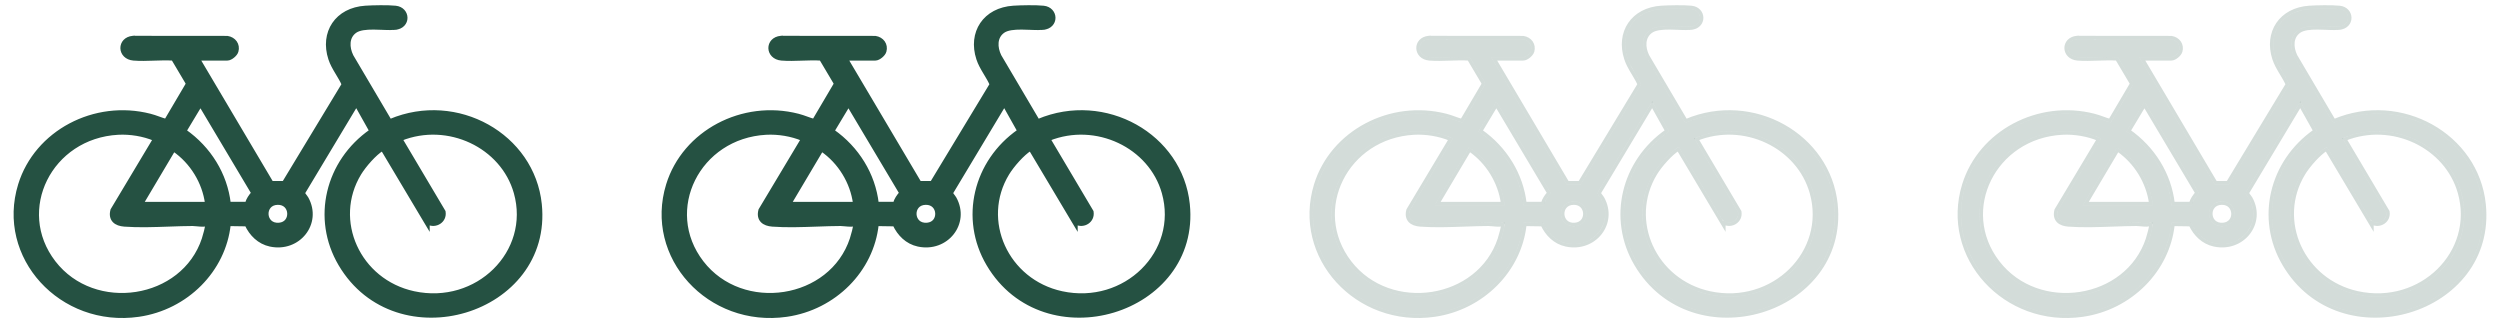
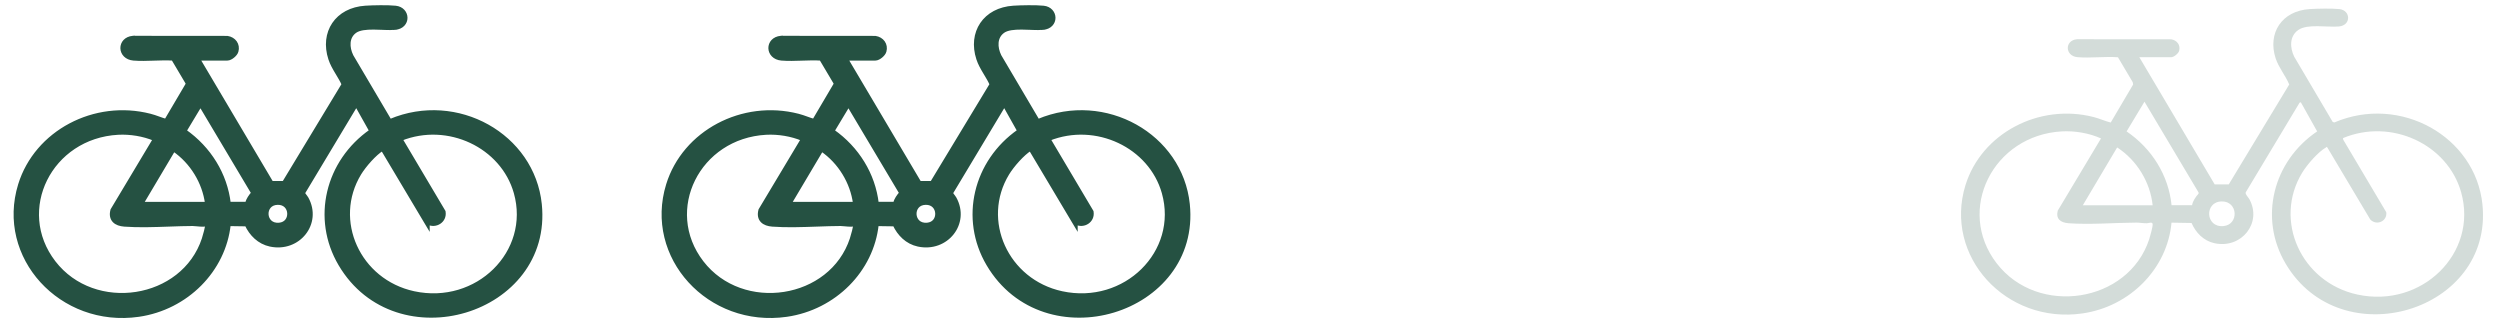
<svg xmlns="http://www.w3.org/2000/svg" width="147" height="19" viewBox="0 0 147 19" fill="none">
  <path d="M11.932 13.227C11.969 13.226 12.011 13.218 12.044 13.211L12.046 13.211L12.048 13.211C12.085 13.203 12.116 13.197 12.144 13.195C12.155 13.194 12.163 13.194 12.169 13.194C12.169 13.22 12.164 13.268 12.151 13.337C12.137 13.412 12.117 13.501 12.095 13.592C12.05 13.773 11.996 13.957 11.969 14.039L11.969 14.04C11.367 15.872 9.766 16.989 8.011 17.262C6.256 17.535 4.361 16.961 3.176 15.423C0.81 12.352 2.963 8.04 6.945 7.825C7.658 7.787 8.43 7.913 9.087 8.187L6.603 12.334L6.595 12.347L6.592 12.36C6.523 12.623 6.562 12.839 6.708 12.992C6.848 13.139 7.067 13.207 7.313 13.226C8.14 13.288 9.054 13.255 9.94 13.224C10.414 13.207 10.88 13.19 11.321 13.189C11.4 13.189 11.483 13.197 11.576 13.207C11.585 13.208 11.595 13.209 11.604 13.21C11.707 13.22 11.818 13.23 11.932 13.227ZM11.932 13.227C11.933 13.227 11.933 13.227 11.933 13.227L11.93 13.127L11.932 13.227C11.932 13.227 11.932 13.227 11.932 13.227ZM11.66 3.463H13.36C13.422 3.463 13.484 3.443 13.539 3.416C13.596 3.389 13.651 3.352 13.701 3.311C13.798 3.232 13.892 3.122 13.921 3.017L13.921 3.016C13.975 2.822 13.941 2.635 13.838 2.488C13.736 2.343 13.57 2.243 13.372 2.212L13.364 2.211L13.356 2.211L7.823 2.206L7.823 2.205L7.815 2.206C7.395 2.242 7.17 2.532 7.178 2.837C7.187 3.141 7.425 3.427 7.85 3.462C8.236 3.494 8.642 3.481 9.043 3.467L9.056 3.466C9.436 3.453 9.811 3.44 10.169 3.464L11.003 4.869L11.016 4.95L9.755 7.089C9.616 7.05 9.479 7.002 9.338 6.951L9.328 6.947C9.167 6.89 9.002 6.83 8.831 6.787C5.556 5.945 2.123 7.765 1.166 10.86C-0.147 15.105 3.585 19.186 8.153 18.529L8.153 18.529C10.972 18.122 13.18 15.895 13.467 13.194L14.49 13.21C14.752 13.773 15.222 14.258 15.889 14.4L15.889 14.4C17.559 14.755 18.851 13.127 18.041 11.66L18.041 11.66C18.022 11.625 17.994 11.588 17.969 11.556C17.963 11.547 17.956 11.538 17.95 11.53C17.93 11.505 17.911 11.48 17.893 11.455C17.87 11.422 17.853 11.394 17.843 11.37C17.839 11.359 17.837 11.352 17.836 11.347L20.95 6.162L21.81 7.695C19.227 9.494 18.403 12.847 19.997 15.547C21.653 18.352 24.762 19.065 27.365 18.283C29.968 17.501 32.09 15.216 31.758 12.009C31.339 7.95 26.865 5.443 22.949 7.094L22.922 7.086L20.682 3.29C20.436 2.786 20.419 2.179 20.885 1.847C21.002 1.764 21.159 1.711 21.348 1.679C21.536 1.648 21.748 1.639 21.968 1.64C22.132 1.641 22.298 1.648 22.461 1.654C22.517 1.656 22.573 1.659 22.629 1.661C22.843 1.668 23.048 1.672 23.224 1.657L23.215 1.557L23.224 1.657C23.43 1.639 23.591 1.563 23.7 1.449C23.809 1.336 23.862 1.191 23.861 1.047C23.859 0.756 23.642 0.475 23.259 0.436C22.806 0.389 21.951 0.405 21.492 0.434L21.492 0.434C20.645 0.488 19.994 0.855 19.619 1.41C19.245 1.965 19.155 2.695 19.405 3.459C19.498 3.746 19.649 4.009 19.799 4.259C19.815 4.286 19.831 4.312 19.847 4.339C19.973 4.548 20.094 4.75 20.186 4.96L16.688 10.741H15.973L11.66 3.463ZM14.868 11.349C14.717 11.523 14.57 11.728 14.507 11.966H13.47C13.27 10.251 12.316 8.712 10.87 7.698L11.787 6.174L14.868 11.346L14.868 11.349ZM24.98 12.961L25.166 13.272V13.108C25.61 13.347 26.186 13.004 26.102 12.461L26.099 12.442L26.089 12.425L23.572 8.183C26.337 7.076 29.539 8.592 30.311 11.333C31.294 14.826 28.049 18.028 24.331 17.222C21.085 16.518 19.476 12.95 21.147 10.205C21.284 9.979 21.511 9.681 21.763 9.406C22.005 9.142 22.264 8.906 22.483 8.772L24.98 12.961ZM16.419 13.195L16.419 13.195C16.179 13.217 16.004 13.147 15.887 13.038C15.768 12.928 15.7 12.771 15.691 12.607C15.681 12.444 15.73 12.28 15.834 12.157C15.936 12.036 16.097 11.948 16.329 11.944C16.546 11.94 16.704 12.014 16.811 12.122C16.919 12.231 16.98 12.381 16.988 12.537C17.006 12.847 16.82 13.159 16.419 13.195ZM8.337 11.97L10.214 8.81C11.278 9.541 11.992 10.726 12.156 11.97H8.337Z" fill="#255142" stroke="#255142" stroke-width="0.2" />
  <path d="M50.035 13.227C50.071 13.226 50.113 13.218 50.147 13.211L50.148 13.211L50.15 13.211C50.187 13.203 50.218 13.197 50.246 13.195C50.257 13.194 50.265 13.194 50.271 13.194C50.271 13.22 50.266 13.268 50.253 13.337C50.239 13.412 50.219 13.501 50.197 13.592C50.152 13.773 50.098 13.957 50.071 14.039L50.071 14.04C49.469 15.872 47.868 16.989 46.113 17.262C44.358 17.535 42.463 16.961 41.278 15.423C38.912 12.352 41.065 8.04 45.047 7.825C45.76 7.787 46.532 7.913 47.189 8.187L44.705 12.334L44.697 12.347L44.694 12.36C44.625 12.623 44.664 12.839 44.81 12.992C44.95 13.139 45.169 13.207 45.415 13.226C46.242 13.288 47.156 13.255 48.042 13.224C48.516 13.207 48.982 13.19 49.423 13.189C49.502 13.189 49.585 13.197 49.678 13.207C49.687 13.208 49.697 13.209 49.707 13.21C49.809 13.22 49.92 13.23 50.035 13.227ZM50.035 13.227C50.035 13.227 50.035 13.227 50.035 13.227L50.032 13.127L50.034 13.227C50.034 13.227 50.035 13.227 50.035 13.227ZM49.763 3.463H51.462C51.524 3.463 51.586 3.443 51.641 3.416C51.698 3.389 51.753 3.352 51.803 3.311C51.9 3.232 51.994 3.122 52.023 3.017L52.023 3.016C52.077 2.822 52.043 2.635 51.94 2.488C51.838 2.343 51.673 2.243 51.474 2.212L51.466 2.211L51.458 2.211L45.925 2.206L45.925 2.205L45.917 2.206C45.497 2.242 45.272 2.532 45.28 2.837C45.289 3.141 45.527 3.427 45.952 3.462C46.338 3.494 46.744 3.481 47.145 3.467L47.158 3.466C47.538 3.453 47.913 3.44 48.271 3.464L49.105 4.869L49.118 4.95L47.857 7.089C47.718 7.05 47.581 7.002 47.44 6.951L47.43 6.947C47.269 6.89 47.104 6.83 46.933 6.787C43.658 5.945 40.225 7.765 39.268 10.86C37.955 15.105 41.687 19.186 46.255 18.529L46.255 18.529C49.074 18.122 51.282 15.895 51.569 13.194L52.592 13.21C52.855 13.773 53.324 14.258 53.991 14.4L53.991 14.4C55.661 14.755 56.953 13.127 56.143 11.66L56.143 11.66C56.124 11.625 56.096 11.588 56.072 11.556C56.065 11.547 56.058 11.538 56.052 11.53C56.032 11.505 56.013 11.48 55.996 11.455C55.972 11.422 55.955 11.394 55.945 11.37C55.941 11.359 55.939 11.352 55.938 11.347L59.051 6.162L59.912 7.695C57.329 9.494 56.505 12.847 58.099 15.547C59.755 18.352 62.864 19.065 65.467 18.283C68.07 17.501 70.192 15.216 69.861 12.009C69.441 7.95 64.967 5.443 61.051 7.094L61.024 7.086L58.784 3.29C58.538 2.786 58.521 2.179 58.987 1.847C59.104 1.764 59.261 1.711 59.45 1.679C59.638 1.648 59.85 1.639 60.071 1.64C60.234 1.641 60.4 1.648 60.563 1.654C60.619 1.656 60.676 1.659 60.731 1.661C60.945 1.668 61.15 1.672 61.326 1.657L61.317 1.557L61.326 1.657C61.532 1.639 61.693 1.563 61.802 1.449C61.911 1.336 61.964 1.191 61.963 1.047C61.961 0.756 61.744 0.475 61.361 0.436C60.908 0.389 60.053 0.405 59.594 0.434L59.594 0.434C58.747 0.488 58.096 0.855 57.721 1.41C57.347 1.965 57.257 2.695 57.507 3.459C57.6 3.746 57.751 4.009 57.901 4.259C57.917 4.286 57.933 4.312 57.949 4.339C58.075 4.548 58.196 4.75 58.288 4.96L54.79 10.741H54.075L49.763 3.463ZM52.97 11.349C52.819 11.523 52.672 11.728 52.609 11.966H51.572C51.372 10.251 50.418 8.712 48.972 7.698L49.889 6.174L52.971 11.346L52.97 11.349ZM63.082 12.961L63.268 13.272V13.108C63.712 13.347 64.288 13.004 64.204 12.461L64.201 12.442L64.191 12.425L61.674 8.183C64.439 7.076 67.641 8.592 68.413 11.333C69.397 14.826 66.151 18.028 62.434 17.222C59.188 16.518 57.578 12.95 59.249 10.205C59.386 9.979 59.613 9.681 59.865 9.406C60.107 9.142 60.366 8.906 60.585 8.772L63.082 12.961ZM54.522 13.195L54.522 13.195C54.281 13.217 54.106 13.147 53.989 13.038C53.87 12.928 53.803 12.771 53.793 12.607C53.784 12.444 53.832 12.28 53.936 12.157C54.038 12.036 54.199 11.948 54.431 11.944C54.648 11.94 54.806 12.014 54.913 12.122C55.021 12.231 55.082 12.381 55.09 12.537C55.108 12.847 54.922 13.159 54.522 13.195ZM46.439 11.97L48.316 8.81C49.38 9.541 50.094 10.726 50.258 11.97H46.439Z" fill="#255142" stroke="#255142" stroke-width="0.2" />
-   <path d="M87.681 3.359L92.114 10.841H92.943L96.496 4.968C96.279 4.442 95.877 3.979 95.698 3.428C95.215 1.951 96.054 0.639 97.697 0.534C98.154 0.505 99.003 0.489 99.447 0.535C100.113 0.603 100.157 1.493 99.413 1.557C98.739 1.615 97.561 1.385 97.026 1.765C96.498 2.141 96.537 2.816 96.792 3.337L99.055 7.171L99.153 7.2C103.02 5.545 107.444 8.021 107.857 12.02C108.508 18.316 99.537 21.012 96.282 15.496C94.7 12.818 95.539 9.484 98.14 7.726L97.18 6.014L97.106 6.036L93.937 11.314C93.907 11.429 94.091 11.598 94.152 11.708C94.916 13.092 93.703 14.642 92.108 14.302C91.458 14.164 91.001 13.678 90.753 13.112L89.575 13.092C89.333 15.786 87.145 18.025 84.337 18.43C79.833 19.077 76.171 15.057 77.46 10.889C78.4 7.849 81.778 6.054 85.004 6.884C85.343 6.97 85.662 7.121 86.001 7.205L87.319 4.97L87.297 4.835L86.427 3.368C85.659 3.31 84.815 3.425 84.057 3.363C83.299 3.3 83.28 2.368 84.021 2.306L89.555 2.311C89.904 2.366 90.115 2.656 90.023 2.99C89.98 3.142 89.722 3.363 89.558 3.363H87.684L87.681 3.359ZM90.785 12.067C90.83 11.809 90.991 11.584 91.165 11.388L91.168 11.32L87.986 5.98L86.934 7.727C88.426 8.742 89.402 10.315 89.579 12.066H90.785V12.067ZM83.138 7.725C79.084 7.944 76.875 12.342 79.295 15.484C81.716 18.626 87.032 17.818 88.262 14.071C88.319 13.9 88.478 13.326 88.467 13.177C88.455 13.027 88.236 13.125 88.128 13.127C87.913 13.133 87.705 13.089 87.519 13.089C86.241 13.094 84.784 13.221 83.518 13.126C83.047 13.091 82.76 12.866 82.887 12.386L85.43 8.14C84.736 7.828 83.904 7.684 83.138 7.725ZM101.264 12.909L98.735 8.666C98.688 8.61 98.697 8.648 98.664 8.666C98.184 8.941 97.542 9.688 97.259 10.153C95.55 12.961 97.2 16.602 100.509 17.32C104.29 18.14 107.612 14.881 106.605 11.306C105.809 8.48 102.493 6.935 99.66 8.12L99.672 8.214L102.201 12.476C102.281 12.989 101.649 13.303 101.264 12.908V12.909ZM88.467 12.07C88.325 10.722 87.55 9.431 86.38 8.669L84.36 12.07H88.467ZM92.526 11.844C91.491 11.863 91.563 13.392 92.627 13.294C93.553 13.21 93.493 11.826 92.526 11.844Z" fill="#255142" fill-opacity="0.2" />
-   <path d="M88.131 13.227C88.167 13.226 88.21 13.218 88.243 13.211L88.244 13.211L88.247 13.211C88.283 13.203 88.314 13.197 88.342 13.195C88.353 13.194 88.362 13.194 88.367 13.194C88.367 13.22 88.362 13.268 88.349 13.337C88.336 13.412 88.316 13.501 88.293 13.592C88.248 13.773 88.195 13.957 88.167 14.039L88.167 14.04C87.566 15.872 85.964 16.989 84.21 17.262C82.455 17.535 80.559 16.961 79.374 15.423C77.009 12.352 79.161 8.04 83.144 7.825C83.856 7.787 84.629 7.913 85.285 8.187L82.801 12.334L82.794 12.347L82.79 12.36C82.721 12.623 82.761 12.839 82.906 12.992C83.046 13.139 83.265 13.207 83.511 13.226C84.338 13.288 85.252 13.255 86.138 13.224C86.612 13.207 87.079 13.19 87.519 13.189C87.598 13.189 87.681 13.197 87.774 13.207C87.783 13.208 87.793 13.209 87.803 13.21C87.905 13.22 88.016 13.23 88.131 13.227ZM88.131 13.227C88.131 13.227 88.131 13.227 88.131 13.227L88.128 13.127L88.13 13.227C88.131 13.227 88.131 13.227 88.131 13.227ZM87.859 3.463H89.558C89.62 3.463 89.682 3.443 89.737 3.416C89.794 3.389 89.85 3.352 89.9 3.311C89.996 3.232 90.09 3.122 90.12 3.017L90.12 3.016C90.173 2.822 90.139 2.635 90.037 2.488C89.934 2.343 89.769 2.243 89.57 2.212L89.562 2.211L89.555 2.211L84.021 2.206L84.021 2.205L84.013 2.206C83.593 2.242 83.368 2.532 83.377 2.837C83.385 3.141 83.623 3.427 84.048 3.462C84.434 3.494 84.841 3.481 85.241 3.467L85.254 3.466C85.634 3.453 86.009 3.44 86.367 3.464L87.201 4.869L87.214 4.95L85.953 7.089C85.814 7.05 85.677 7.002 85.536 6.951L85.526 6.947C85.366 6.89 85.2 6.83 85.029 6.787C81.755 5.945 78.321 7.765 77.364 10.86C76.052 15.105 79.783 19.186 84.351 18.529L84.351 18.529C87.171 18.122 89.378 15.895 89.665 13.194L90.688 13.21C90.951 13.773 91.421 14.258 92.087 14.4L92.087 14.4C93.757 14.755 95.049 13.127 94.239 11.66L94.239 11.66C94.22 11.625 94.193 11.588 94.168 11.556C94.161 11.547 94.154 11.538 94.148 11.53C94.128 11.505 94.109 11.48 94.092 11.455C94.068 11.422 94.051 11.394 94.041 11.37C94.037 11.359 94.035 11.352 94.034 11.347L97.148 6.162L98.008 7.695C95.425 9.494 94.601 12.847 96.195 15.547C97.851 18.352 100.96 19.065 103.563 18.283C106.166 17.501 108.288 15.216 107.957 12.009C107.537 7.95 103.063 5.443 99.147 7.094L99.121 7.086L96.88 3.29C96.634 2.786 96.617 2.179 97.084 1.847C97.2 1.764 97.358 1.711 97.546 1.679C97.734 1.648 97.946 1.639 98.167 1.64C98.331 1.641 98.496 1.648 98.659 1.654C98.716 1.656 98.772 1.659 98.828 1.661C99.041 1.668 99.246 1.672 99.422 1.657L99.413 1.557L99.422 1.657C99.628 1.639 99.789 1.563 99.898 1.449C100.007 1.336 100.06 1.191 100.059 1.047C100.058 0.756 99.841 0.475 99.458 0.436C99.005 0.389 98.149 0.405 97.69 0.434L97.69 0.434C96.843 0.488 96.192 0.855 95.817 1.41C95.443 1.965 95.353 2.695 95.603 3.459C95.696 3.746 95.847 4.009 95.997 4.259C96.013 4.286 96.029 4.312 96.045 4.339C96.171 4.548 96.292 4.75 96.384 4.96L92.886 10.741H92.171L87.859 3.463ZM91.067 11.349C90.915 11.523 90.769 11.728 90.705 11.966H89.668C89.468 10.251 88.514 8.712 87.069 7.698L87.985 6.174L91.067 11.346L91.067 11.349ZM101.178 12.961L101.364 13.272V13.108C101.808 13.347 102.385 13.004 102.3 12.461L102.297 12.442L102.287 12.425L99.77 8.183C102.536 7.076 105.737 8.592 106.509 11.333C107.493 14.826 104.247 18.028 100.53 17.222C97.284 16.518 95.674 12.95 97.345 10.205C97.482 9.979 97.709 9.681 97.962 9.406C98.203 9.142 98.462 8.906 98.682 8.772L101.178 12.961ZM92.618 13.195L92.618 13.195C92.377 13.217 92.202 13.147 92.085 13.038C91.966 12.928 91.899 12.771 91.889 12.607C91.88 12.444 91.928 12.28 92.032 12.157C92.134 12.036 92.296 11.948 92.528 11.944C92.744 11.94 92.902 12.014 93.009 12.122C93.117 12.231 93.178 12.381 93.187 12.537C93.204 12.847 93.018 13.159 92.618 13.195ZM84.535 11.97L86.412 8.81C87.477 9.541 88.191 10.726 88.354 11.97H84.535Z" stroke="#255142" stroke-opacity="0.2" stroke-width="0.2" />
  <path d="M125.79 3.359L130.223 10.841H131.052L134.606 4.968C134.388 4.442 133.987 3.979 133.807 3.428C133.325 1.951 134.164 0.639 135.806 0.534C136.263 0.505 137.112 0.489 137.557 0.535C138.223 0.603 138.267 1.493 137.523 1.557C136.848 1.615 135.671 1.385 135.135 1.765C134.607 2.141 134.646 2.816 134.901 3.337L137.164 7.171L137.262 7.2C141.129 5.545 145.553 8.021 145.967 12.02C146.617 18.316 137.646 21.012 134.391 15.496C132.809 12.818 133.648 9.484 136.249 7.726L135.289 6.014L135.216 6.036L132.046 11.314C132.016 11.429 132.2 11.598 132.261 11.708C133.025 13.092 131.813 14.642 130.217 14.302C129.568 14.164 129.11 13.678 128.863 13.112L127.684 13.092C127.443 15.786 125.255 18.025 122.446 18.43C117.943 19.077 114.28 15.057 115.569 10.889C116.509 7.849 119.887 6.054 123.113 6.884C123.452 6.97 123.772 7.121 124.11 7.205L125.428 4.97L125.406 4.835L124.536 3.368C123.768 3.31 122.924 3.425 122.166 3.363C121.408 3.3 121.389 2.368 122.131 2.306L127.664 2.311C128.014 2.366 128.225 2.656 128.133 2.99C128.09 3.142 127.832 3.363 127.668 3.363H125.793L125.79 3.359ZM128.894 12.067C128.94 11.809 129.1 11.584 129.275 11.388L129.277 11.32L126.095 5.98L125.044 7.727C126.536 8.742 127.511 10.315 127.688 12.066H128.894V12.067ZM121.248 7.725C117.194 7.944 114.984 12.342 117.405 15.484C119.825 18.626 125.141 17.818 126.372 14.071C126.428 13.9 126.588 13.326 126.576 13.177C126.565 13.027 126.345 13.125 126.238 13.127C126.023 13.133 125.814 13.089 125.629 13.089C124.35 13.094 122.894 13.221 121.628 13.126C121.157 13.091 120.87 12.866 120.996 12.386L123.539 8.14C122.846 7.828 122.013 7.684 121.248 7.725ZM139.373 12.909L136.844 8.666C136.798 8.61 136.806 8.648 136.774 8.666C136.293 8.941 135.652 9.688 135.369 10.153C133.66 12.961 135.309 16.602 138.618 17.32C142.399 18.14 145.722 14.881 144.715 11.306C143.919 8.48 140.603 6.935 137.769 8.12L137.782 8.214L140.311 12.476C140.39 12.989 139.759 13.303 139.373 12.908V12.909ZM126.576 12.07C126.435 10.722 125.659 9.431 124.489 8.669L122.469 12.07H126.576ZM130.635 11.844C129.601 11.863 129.673 13.392 130.736 13.294C131.662 13.21 131.603 11.826 130.635 11.844Z" fill="#255142" fill-opacity="0.2" />
-   <path d="M126.24 13.227C126.277 13.226 126.319 13.218 126.352 13.211L126.354 13.211L126.356 13.211C126.393 13.203 126.424 13.197 126.451 13.195C126.463 13.194 126.471 13.194 126.477 13.194C126.477 13.22 126.471 13.268 126.459 13.337C126.445 13.412 126.425 13.501 126.402 13.592C126.357 13.773 126.304 13.957 126.277 14.039L126.277 14.04C125.675 15.872 124.074 16.989 122.319 17.262C120.564 17.535 118.669 16.961 117.484 15.423C115.118 12.352 117.27 8.04 121.253 7.825C121.966 7.787 122.738 7.913 123.395 8.187L120.91 12.334L120.903 12.347L120.899 12.36C120.83 12.623 120.87 12.839 121.015 12.992C121.155 13.139 121.374 13.207 121.62 13.226C122.448 13.288 123.361 13.255 124.248 13.224C124.722 13.207 125.188 13.19 125.629 13.189C125.707 13.189 125.791 13.197 125.883 13.207C125.893 13.208 125.902 13.209 125.912 13.21C126.014 13.22 126.126 13.23 126.24 13.227ZM126.24 13.227C126.24 13.227 126.24 13.227 126.24 13.227L126.238 13.127L126.24 13.227C126.24 13.227 126.24 13.227 126.24 13.227ZM125.968 3.463H127.668C127.729 3.463 127.792 3.443 127.847 3.416C127.903 3.389 127.959 3.352 128.009 3.311C128.105 3.232 128.199 3.122 128.229 3.017L128.229 3.016C128.283 2.822 128.249 2.635 128.146 2.488C128.044 2.343 127.878 2.243 127.68 2.212L127.672 2.211L127.664 2.211L122.131 2.206L122.131 2.205L122.122 2.206C121.703 2.242 121.478 2.532 121.486 2.837C121.494 3.141 121.733 3.427 122.158 3.462C122.544 3.494 122.95 3.481 123.351 3.467L123.363 3.466C123.744 3.453 124.119 3.44 124.477 3.464L125.311 4.869L125.323 4.95L124.062 7.089C123.924 7.05 123.787 7.002 123.646 6.951L123.635 6.947C123.475 6.89 123.309 6.83 123.138 6.787C119.864 5.945 116.43 7.765 115.473 10.86C114.161 15.105 117.892 19.186 122.461 18.529L122.461 18.529C125.28 18.122 127.488 15.895 127.775 13.194L128.798 13.21C129.06 13.773 129.53 14.258 130.196 14.4L130.196 14.4C131.867 14.755 133.159 13.127 132.349 11.66L132.349 11.66C132.329 11.625 132.302 11.588 132.277 11.556C132.27 11.547 132.264 11.538 132.257 11.53C132.238 11.505 132.219 11.48 132.201 11.455C132.178 11.422 132.161 11.394 132.151 11.37C132.146 11.359 132.144 11.352 132.143 11.347L135.257 6.162L136.117 7.695C133.535 9.494 132.71 12.847 134.305 15.547C135.961 18.352 139.069 19.065 141.672 18.283C144.276 17.501 146.397 15.216 146.066 12.009C145.647 7.95 141.172 5.443 137.256 7.094L137.23 7.086L134.989 3.29C134.744 2.786 134.727 2.179 135.193 1.847C135.31 1.764 135.467 1.711 135.656 1.679C135.844 1.648 136.056 1.639 136.276 1.64C136.44 1.641 136.606 1.648 136.768 1.654C136.825 1.656 136.881 1.659 136.937 1.661C137.15 1.668 137.356 1.672 137.531 1.657L137.523 1.557L137.531 1.657C137.738 1.639 137.898 1.563 138.008 1.449C138.117 1.336 138.169 1.191 138.168 1.047C138.167 0.756 137.95 0.475 137.567 0.436C137.114 0.389 136.258 0.405 135.8 0.434L135.799 0.434C134.952 0.488 134.301 0.855 133.927 1.41C133.553 1.965 133.463 2.695 133.712 3.459C133.806 3.746 133.957 4.009 134.107 4.259C134.123 4.286 134.139 4.312 134.155 4.339C134.28 4.548 134.402 4.75 134.494 4.96L130.996 10.741H130.28L125.968 3.463ZM129.176 11.349C129.025 11.523 128.878 11.728 128.814 11.966H127.778C127.577 10.251 126.624 8.712 125.178 7.698L126.094 6.174L129.176 11.346L129.176 11.349ZM139.288 12.961L139.473 13.272V13.108C139.918 13.347 140.494 13.004 140.41 12.461L140.407 12.442L140.397 12.425L137.88 8.183C140.645 7.076 143.846 8.592 144.618 11.333C145.602 14.826 142.356 18.028 138.639 17.222C135.393 16.518 133.783 12.95 135.454 10.205C135.592 9.979 135.818 9.681 136.071 9.406C136.313 9.142 136.571 8.906 136.791 8.772L139.288 12.961ZM130.727 13.195L130.727 13.195C130.487 13.217 130.312 13.147 130.194 13.038C130.075 12.928 130.008 12.771 129.999 12.607C129.989 12.444 130.038 12.28 130.141 12.157C130.243 12.036 130.405 11.948 130.637 11.944C130.853 11.94 131.012 12.014 131.118 12.122C131.226 12.231 131.287 12.381 131.296 12.537C131.314 12.847 131.127 13.159 130.727 13.195ZM122.645 11.97L124.521 8.81C125.586 9.541 126.3 10.726 126.464 11.97H122.645Z" stroke="#255142" stroke-opacity="0.2" stroke-width="0.2" />
</svg>